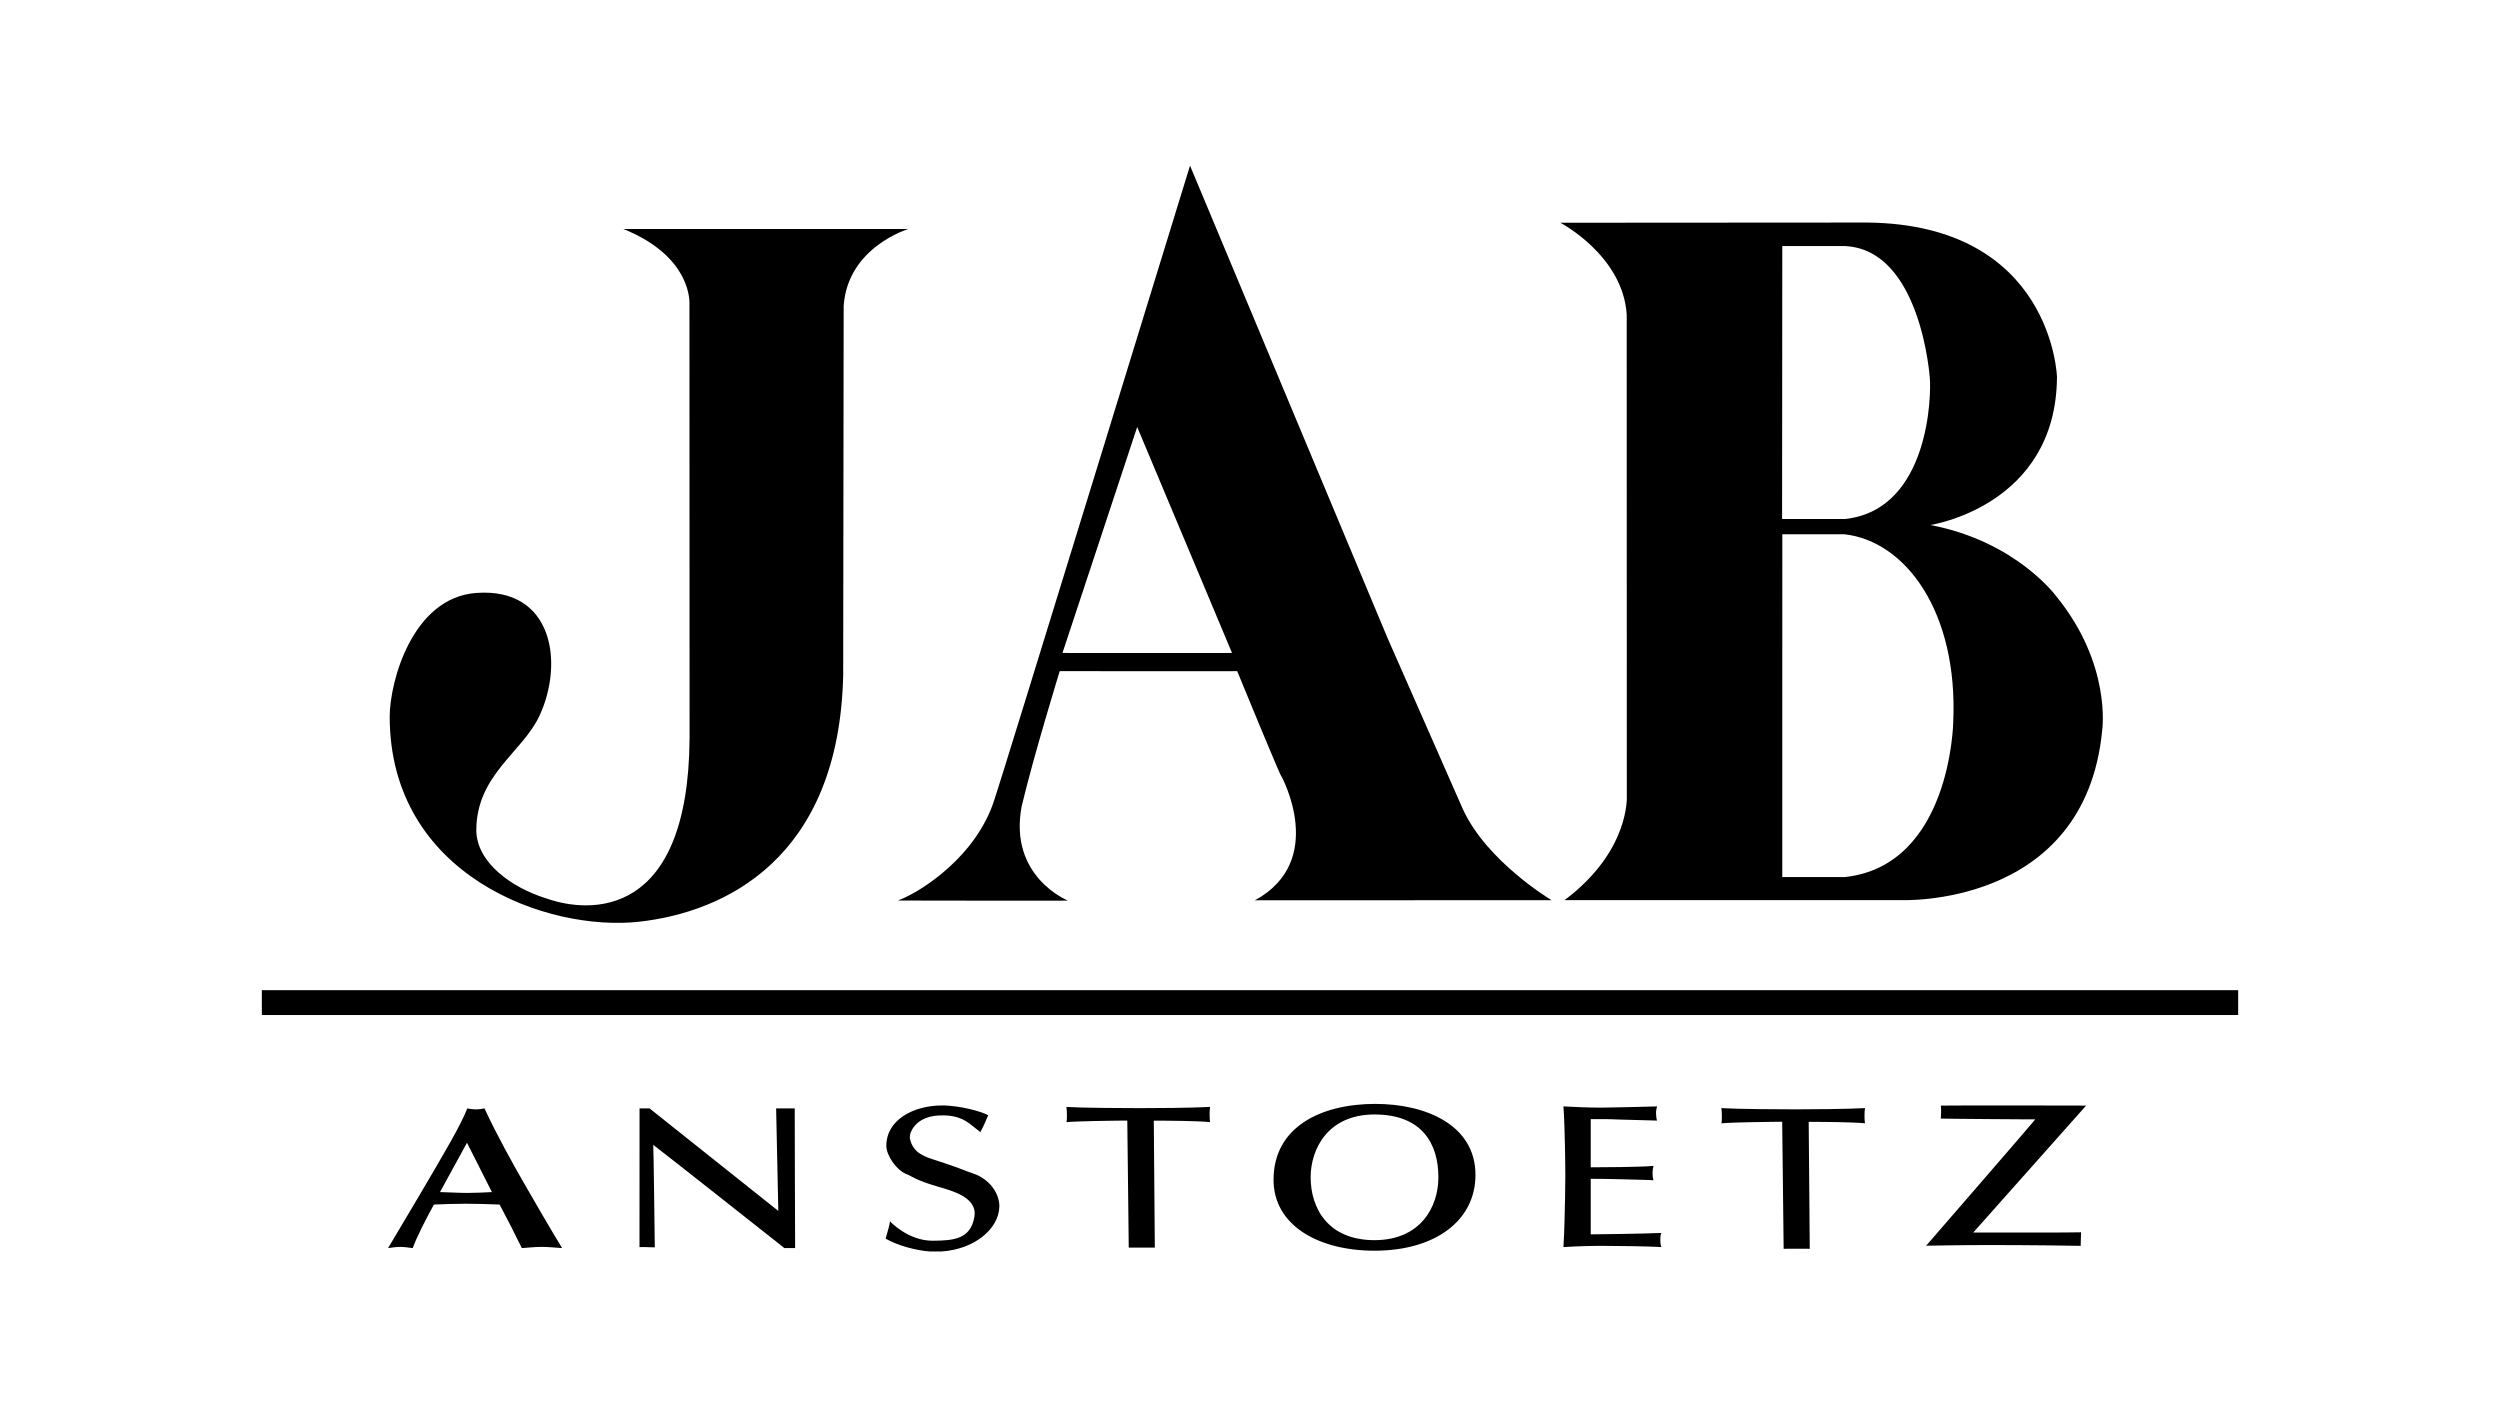
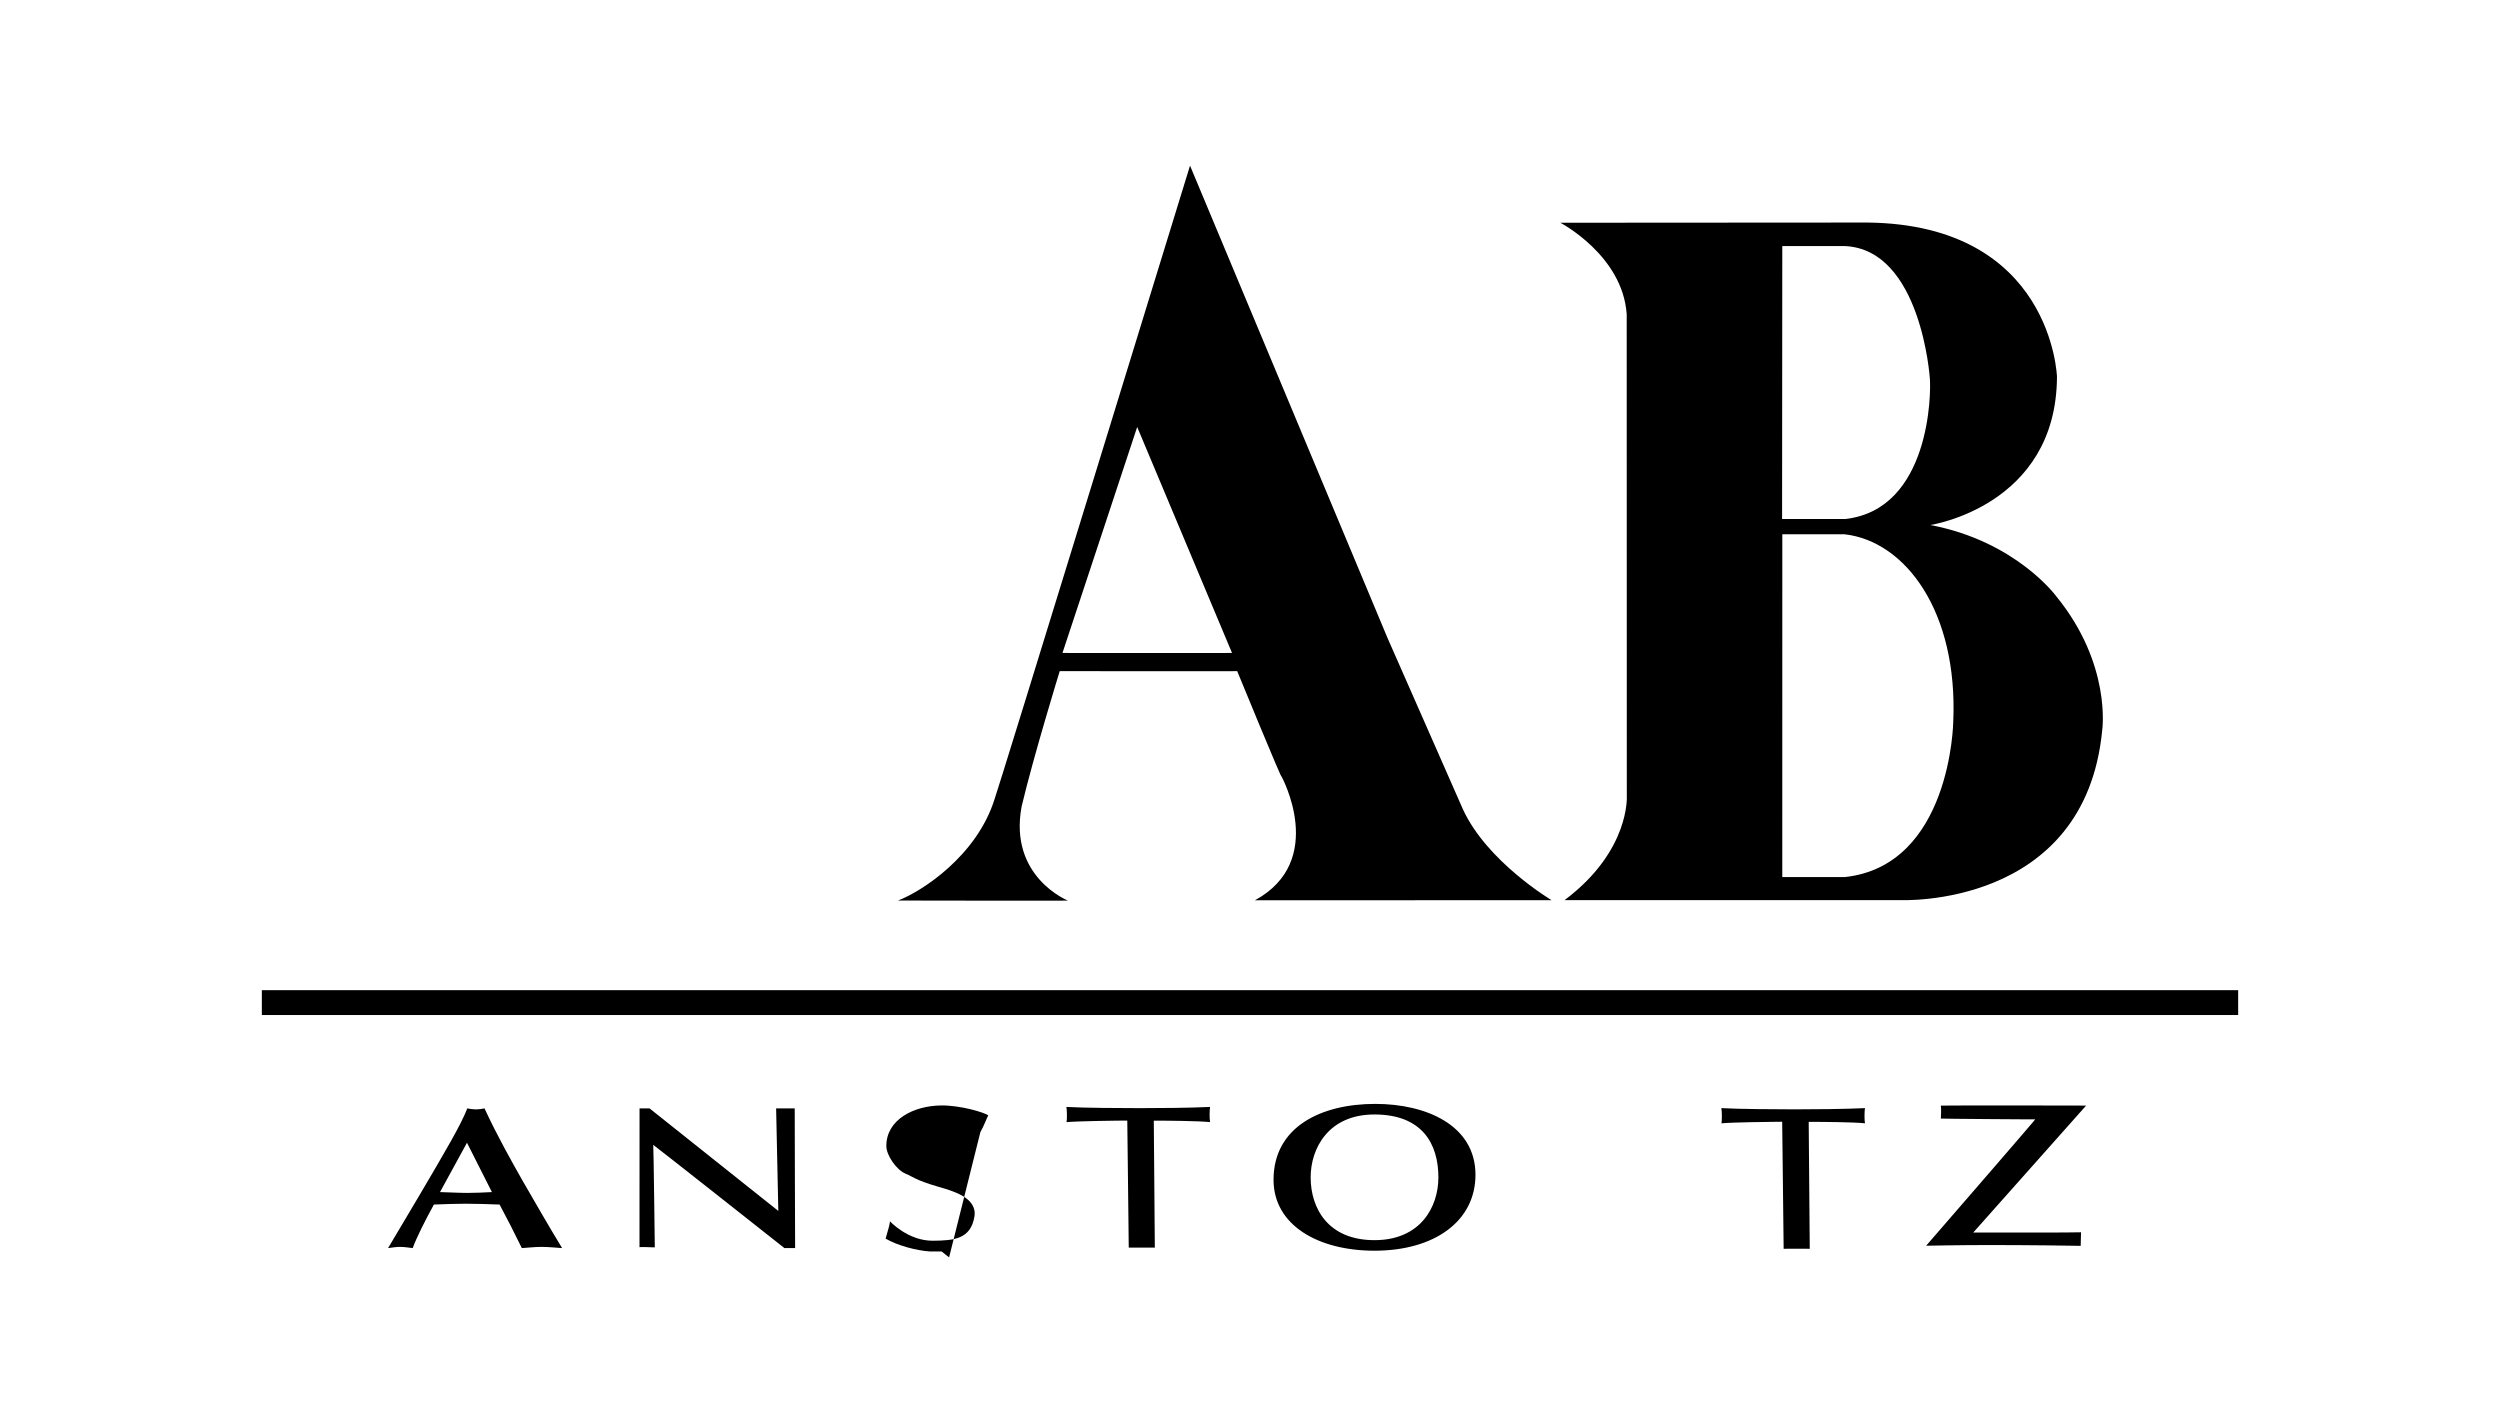
<svg xmlns="http://www.w3.org/2000/svg" xml:space="preserve" width="9.95mm" height="5.64mm" version="1.1" style="shape-rendering:geometricPrecision; text-rendering:geometricPrecision; image-rendering:optimizeQuality; fill-rule:evenodd; clip-rule:evenodd" viewBox="0 0 995 564">
  <defs>
    <style type="text/css">
   
    .fil0 {fill:none}
    .fil1 {fill:black;fill-rule:nonzero}
   
  </style>
  </defs>
  <g id="Ebene_x0020_1">
-     <rect class="fil0" x="-0.01" y="-0.01" width="995.02" height="564.02" />
    <g id="_01.eps">
      <path class="fil1" d="M254.52 496.4c0.99,-0.24 6.09,0.17 6.09,0 0,0.17 -0.48,-40.78 -0.62,-40.74 0.14,-0.04 52.24,41.08 52.2,41.08 0.04,0 4.28,0 4.27,0 0.01,0 -0.2,-55.6 -0.16,-55.6 -0.04,0 -7.34,0.04 -7.4,0 0,0.1 0.87,40.82 0.87,40.82 0,0.01 -51.26,-40.81 -51.26,-40.82 0,0.01 -3.94,0 -3.97,0 0.01,0.01 -0.02,55.26 -0.02,55.26z" />
-       <path class="fil1" d="M390.19 450.59c1.55,-2.76 2.47,-5.47 3.14,-6.68 -1.97,-1.31 -11.23,-4.02 -18.77,-3.94 -10.87,0.12 -21.8,5.6 -21.8,16.12 0,3.75 4.05,9.56 7.67,11.04 2.98,1.21 3.65,2.45 12.9,5.16 5.64,1.65 15.75,4.29 14.49,11.92 -1.48,9.01 -8.25,9.53 -16.51,9.6 -9.92,0.09 -17.1,-7.73 -17.1,-7.73 -0.08,1.06 -0.5,2.73 -1.73,6.89 4.6,2.7 12.15,4.75 17.57,5.11l4.72 0c13.13,-0.87 22.65,-8.97 22.97,-17.68 0.17,-5.07 -3.59,-11.07 -10.46,-13.36 -3.54,-1.19 -5.53,-2.26 -14.6,-5.18 -4.29,-1.37 -9.28,-2.75 -10.52,-8.65 -0.47,-2.23 2.04,-8.69 11.28,-9.24 6.31,-0.37 10.04,1.11 13.78,4.26l2.97 2.36z" />
+       <path class="fil1" d="M390.19 450.59c1.55,-2.76 2.47,-5.47 3.14,-6.68 -1.97,-1.31 -11.23,-4.02 -18.77,-3.94 -10.87,0.12 -21.8,5.6 -21.8,16.12 0,3.75 4.05,9.56 7.67,11.04 2.98,1.21 3.65,2.45 12.9,5.16 5.64,1.65 15.75,4.29 14.49,11.92 -1.48,9.01 -8.25,9.53 -16.51,9.6 -9.92,0.09 -17.1,-7.73 -17.1,-7.73 -0.08,1.06 -0.5,2.73 -1.73,6.89 4.6,2.7 12.15,4.75 17.57,5.11l4.72 0l2.97 2.36z" />
      <path class="fil1" d="M459.21 446.02c5.67,0 17.55,0.09 22.4,0.58 -0.25,-1.31 -0.25,-4.66 0,-6.04 -7.89,0.4 -21.16,0.48 -27.99,0.48 -6.33,0 -22.7,-0.08 -29.2,-0.48 0.25,0.97 0.31,5.07 0.06,6.05 4.19,-0.4 19.28,-0.59 20.01,-0.59l4.17 -0.03c-0.02,-0.06 0.62,50.57 0.58,50.55 0.07,0.02 10.39,-0.03 10.38,0 0.01,-0.01 -0.42,-50.55 -0.41,-50.52z" />
-       <path class="fil1" d="M633.11 445.41c7.57,0 8.4,0 11.42,0.17l14.98 0.41c-0.26,-0.66 -0.41,-1.81 -0.41,-3.03 0,-0.98 0.15,-1.63 0.41,-2.61 -5.93,0.16 -18.6,0.49 -22.37,0.49 -4.45,0 -10.86,-0.25 -14.89,-0.49 0.59,8.17 0.75,23.91 0.75,27.34 0,3.75 -0.16,13.71 -0.32,18.45 -0.08,3.43 -0.25,6.77 -0.43,10.2 5.27,-0.33 10.44,-0.49 15.38,-0.49 5.26,0 18.66,0.16 23.59,0.49 -0.34,-0.9 -0.42,-1.71 -0.42,-2.94 0,-1.14 0.08,-1.96 0.42,-2.69 -7,0.33 -25.97,0.56 -28.11,0.56l0 -22.11c3.78,0 7.66,0.08 11.42,0.17 2.05,0.08 11.44,0.25 13.57,0.41 -0.25,-0.58 -0.39,-1.64 -0.39,-2.79 0,-1.22 0.14,-2.03 0.39,-2.93 -4.35,0.49 -20.8,0.57 -24.99,0.57l0 -19.18z" />
      <path class="fil1" d="M830.28 440.02c0.01,-0.01 -51.19,-0.12 -57.82,0.01 0.17,1.06 0.09,4.19 0,5.16 0.12,0.09 37.71,0.36 37.55,0.31 0.32,-0.09 -43.37,50.24 -43.41,50.3 0,0 13.71,-0.27 24.96,-0.27 16.03,0 34.07,0.25 36.55,0.32 0.03,0 0.15,-5.36 0.15,-5.4 -3.11,0.16 -33.66,0.1 -37.44,0.1l-5.47 0 44.93 -50.53z" />
      <path class="fil1" d="M719.86 446.5c5.68,0 17.55,0.08 22.4,0.57 -0.25,-1.31 -0.25,-4.66 0,-6.04 -7.89,0.4 -21.17,0.49 -27.98,0.49 -6.33,0 -22.71,-0.09 -29.19,-0.49 0.25,0.97 0.29,5.07 0.05,6.05 4.18,-0.41 19.28,-0.58 20.02,-0.58l4.15 -0.05c-0.03,-0.05 0.62,50.59 0.58,50.56 0.06,0.03 10.4,-0.04 10.39,0 0.01,0 -0.42,-50.56 -0.42,-50.51z" />
      <path class="fil1" d="M521.64 468.57c0,-11.31 6.89,-25.01 25.41,-25.01 18.86,0 25.43,11.56 25.43,25.01 0,11.8 -7.11,25.01 -25.43,25.01 -18.52,0 -25.41,-12.71 -25.41,-25.01zm25.75 -29.22c-21.77,0 -40.52,9.24 -40.52,30.21 0,18.08 17.77,28.22 40.18,28.22 23.93,0 40.19,-11.79 40.19,-30.2 0,-19.8 -19.72,-28.23 -39.85,-28.23z" />
      <path class="fil1" d="M207.69 496.74c1.91,-0.08 4.85,-0.48 7.81,-0.48 2.95,0 6.64,0.4 8.22,0.48 -4.75,-7.75 -11.7,-19.81 -15.7,-26.76 -3.81,-6.71 -10.14,-17.89 -15.19,-28.84 -1.16,0.24 -2.21,0.4 -3.37,0.4 -1.27,0 -2.33,-0.16 -3.48,-0.4 -2.53,6.55 -8.65,16.93 -19.29,34.99l-12.24 20.61c1.48,-0.16 2.96,-0.48 4.75,-0.48 1.68,0 3.69,0.32 5.05,0.48 1.69,-4.55 5.06,-11.18 8.44,-17.33 4.22,-0.16 8.44,-0.33 12.65,-0.33 4.54,0 8.97,0.17 13.5,0.33l4.42 8.46 4.43 8.87zm-11.91 -22.29c-3.27,0.16 -6.43,0.33 -9.7,0.33 -3.69,0 -7.28,-0.25 -10.96,-0.33l10.74 -19.64 9.92 19.64z" />
      <polygon class="fil1" points="104.21,403.98 890.79,403.98 890.79,394.09 104.21,394.09 " />
-       <path class="fil1" d="M248.11 91.15c27.53,11.05 26.29,29.68 26.29,29.68l0.05 172.89c-0.42,72.19 -39.74,69.93 -56.85,63.9 -14.11,-4.3 -27.91,-14.43 -28.03,-27.14 0.06,-22.18 18.37,-30.99 25.18,-45.69 9.77,-21.08 5.28,-51.04 -25.18,-48.8 -25.58,1.87 -34.48,35.57 -34.47,49.27 0.06,63.23 62.83,85.78 99.61,81.55 33.49,-3.84 79.22,-24.81 80.88,-98.05l0.19 -147.02c1.61,-23.43 25.74,-30.59 25.74,-30.59l-113.41 0z" />
      <path class="fil1" d="M422.86 259.88c-0.03,-0.01 67.49,0.04 67.49,0 0,0 -37.76,-89.87 -37.75,-89.94 0,0 -29.73,89.99 -29.74,89.94zm-65.46 98.53c9.28,-3.5 31.43,-17.69 38.5,-40.55 0.34,-0.12 77.73,-251.94 77.73,-251.94l78.57 187.92 29.98 68.11c9.53,20.98 35.35,36.32 35.35,36.32l-118.07 0.05c28.99,-15.82 10.54,-49.39 10.54,-49.39 0.69,2.72 -17.6,-41.81 -17.59,-41.81 0.07,0.07 -70.64,-0.01 -70.64,-0.01 0,0 -10.47,34.02 -15.17,53.91 -5.2,27.96 18.43,37.41 18.43,37.41 0.13,0.11 -67.63,-0.02 -67.63,-0.02z" />
      <path class="fil1" d="M709.27 206.55l25.31 0c33.67,-3.94 34.06,-50.39 33.49,-56.03 0,0 -3.42,-51.27 -33.86,-52.59 -0.19,0 -24.86,-0.03 -24.86,0l-0.08 108.62zm0.08 142.53l24.86 0c42.29,-4.57 43.18,-61.72 43.18,-61.72 1.97,-44.02 -19.1,-72 -43.26,-74.72 0.25,-0.03 -24.77,0 -24.77,0l-0.01 136.44zm-86.67 9.18c26.2,-19.63 24.79,-41.47 24.79,-41.47l-0.04 -191.71c-1.59,-23.48 -26.41,-36.43 -26.41,-36.43l122.27 -0.08c73.57,0.83 75.39,61.43 75.39,61.43 -0.28,51.51 -50.43,58.95 -50.43,58.95 34.2,6.47 50.2,28.44 50.2,28.44 22.03,27.07 18.24,53.14 18.24,53.14 -6.79,71.27 -80.57,67.71 -80.57,67.71l-133.44 0.02z" />
    </g>
  </g>
</svg>